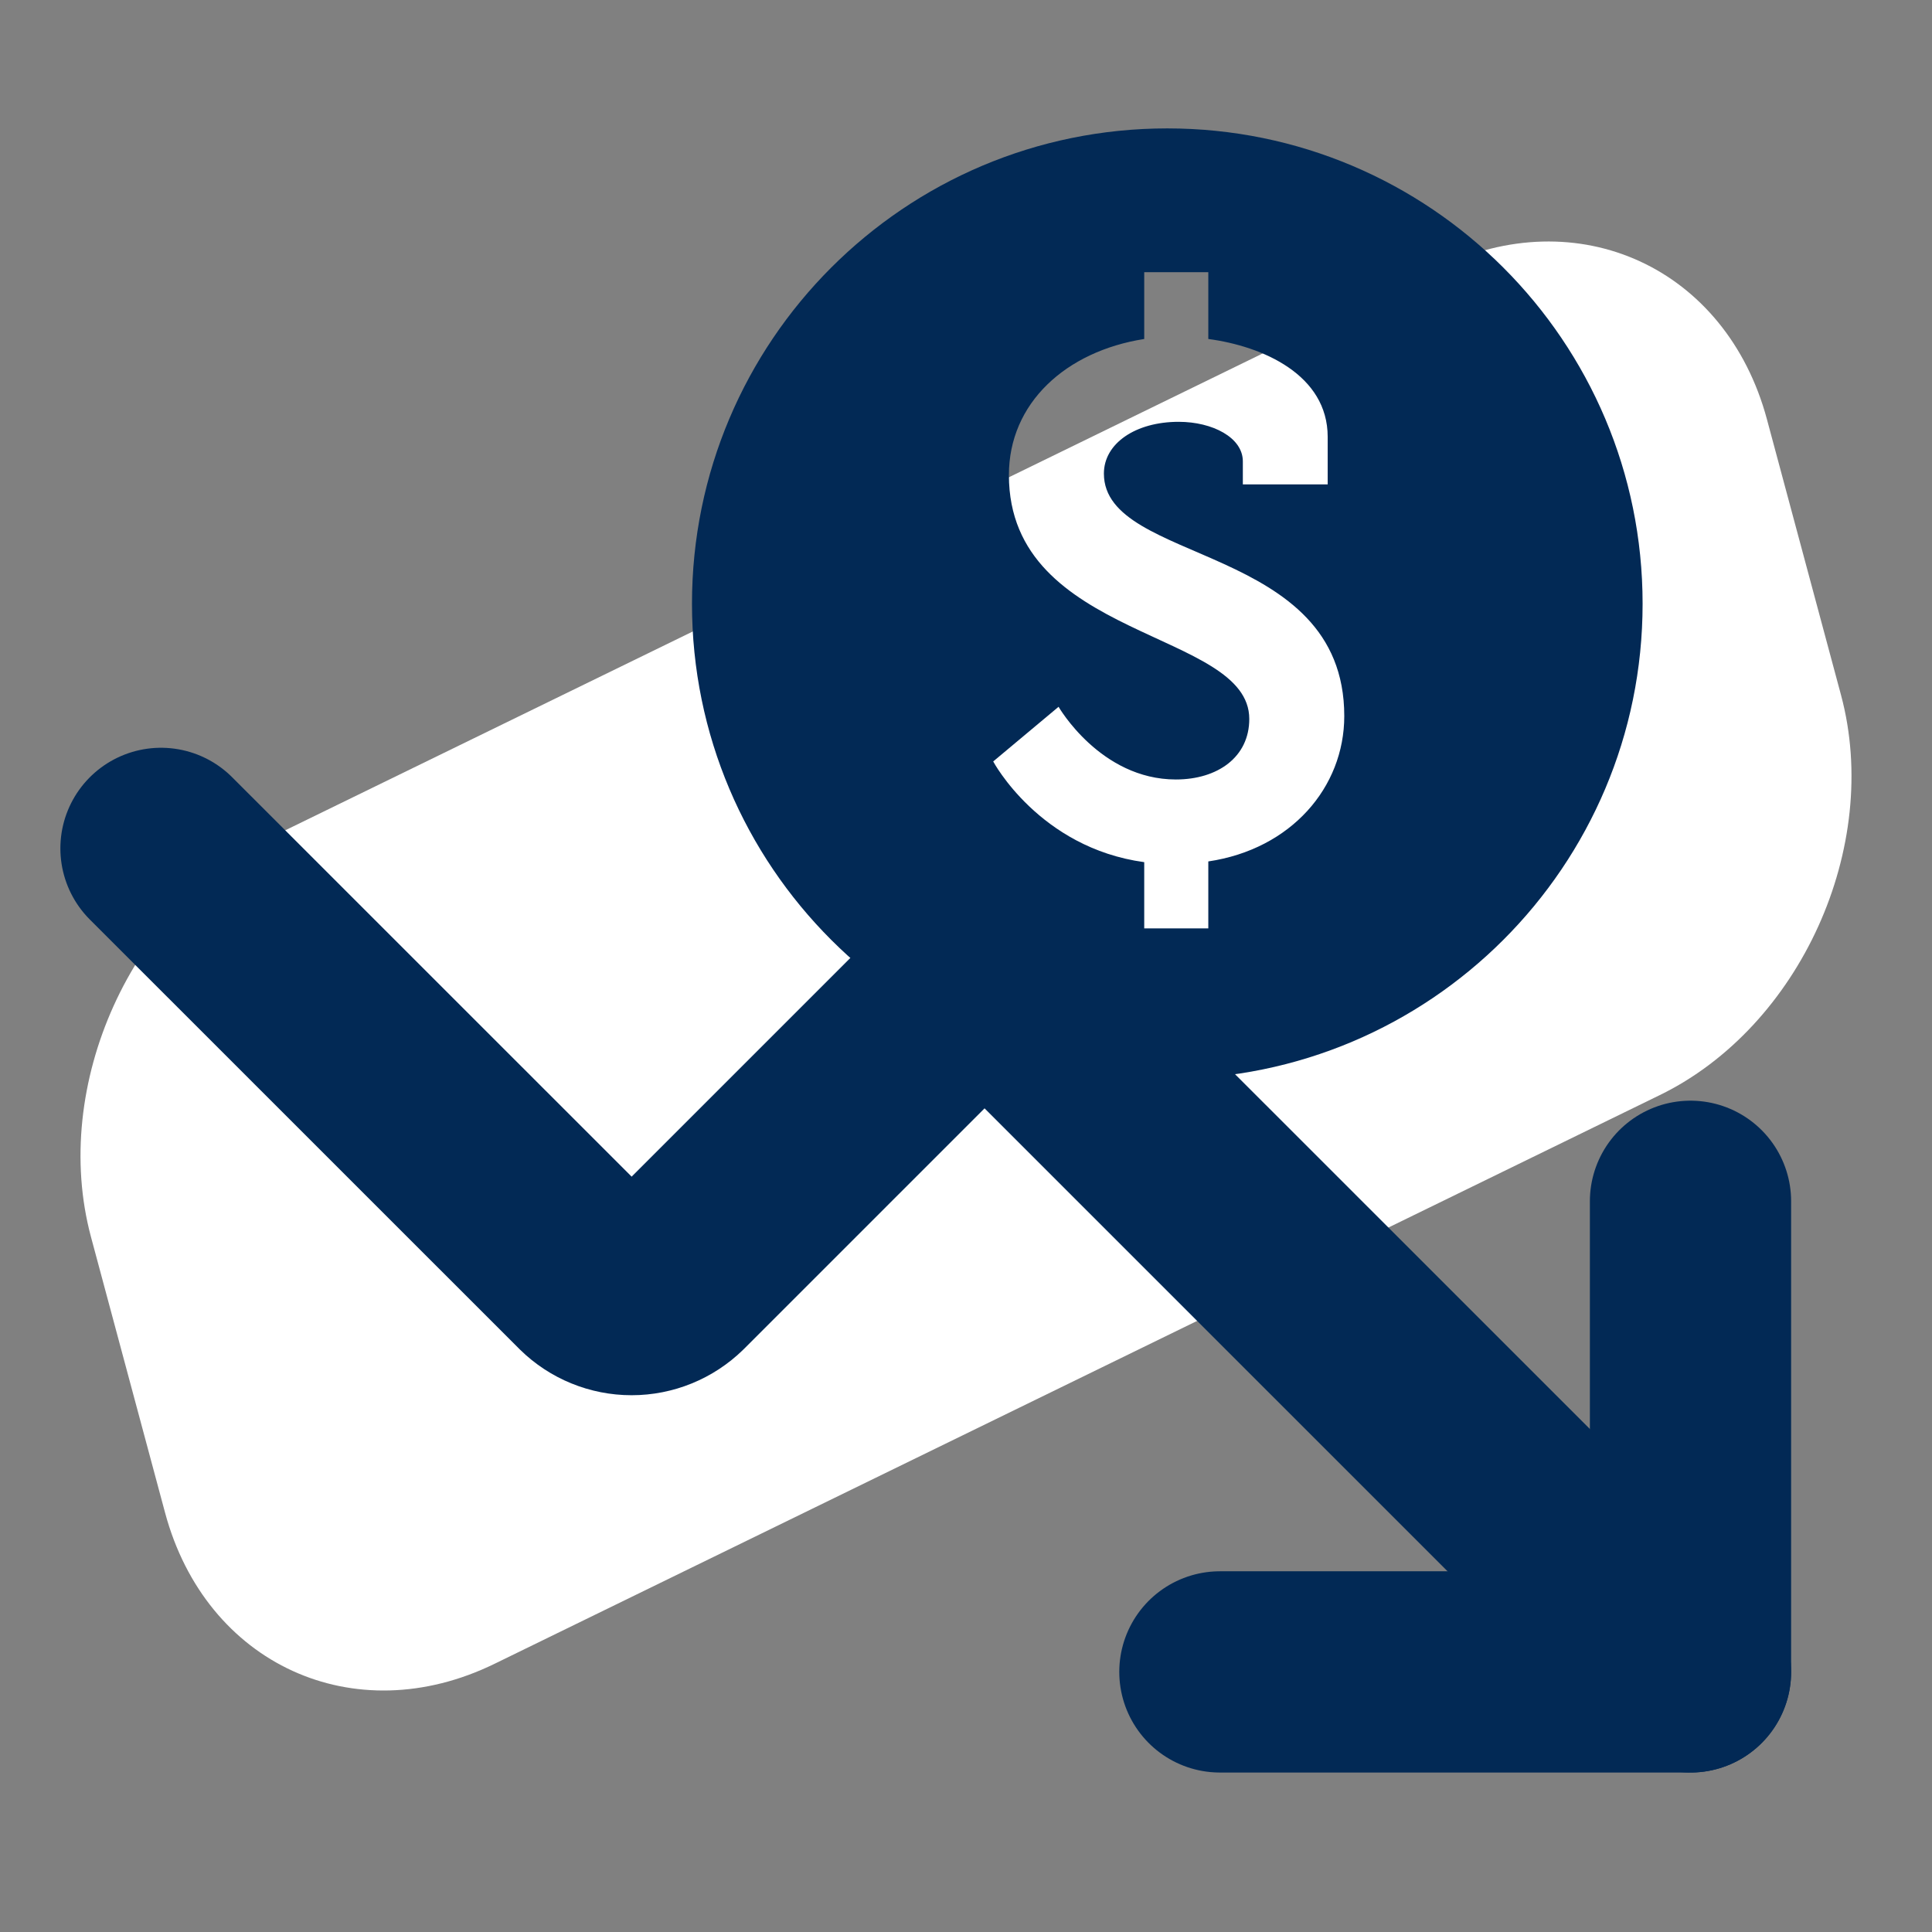
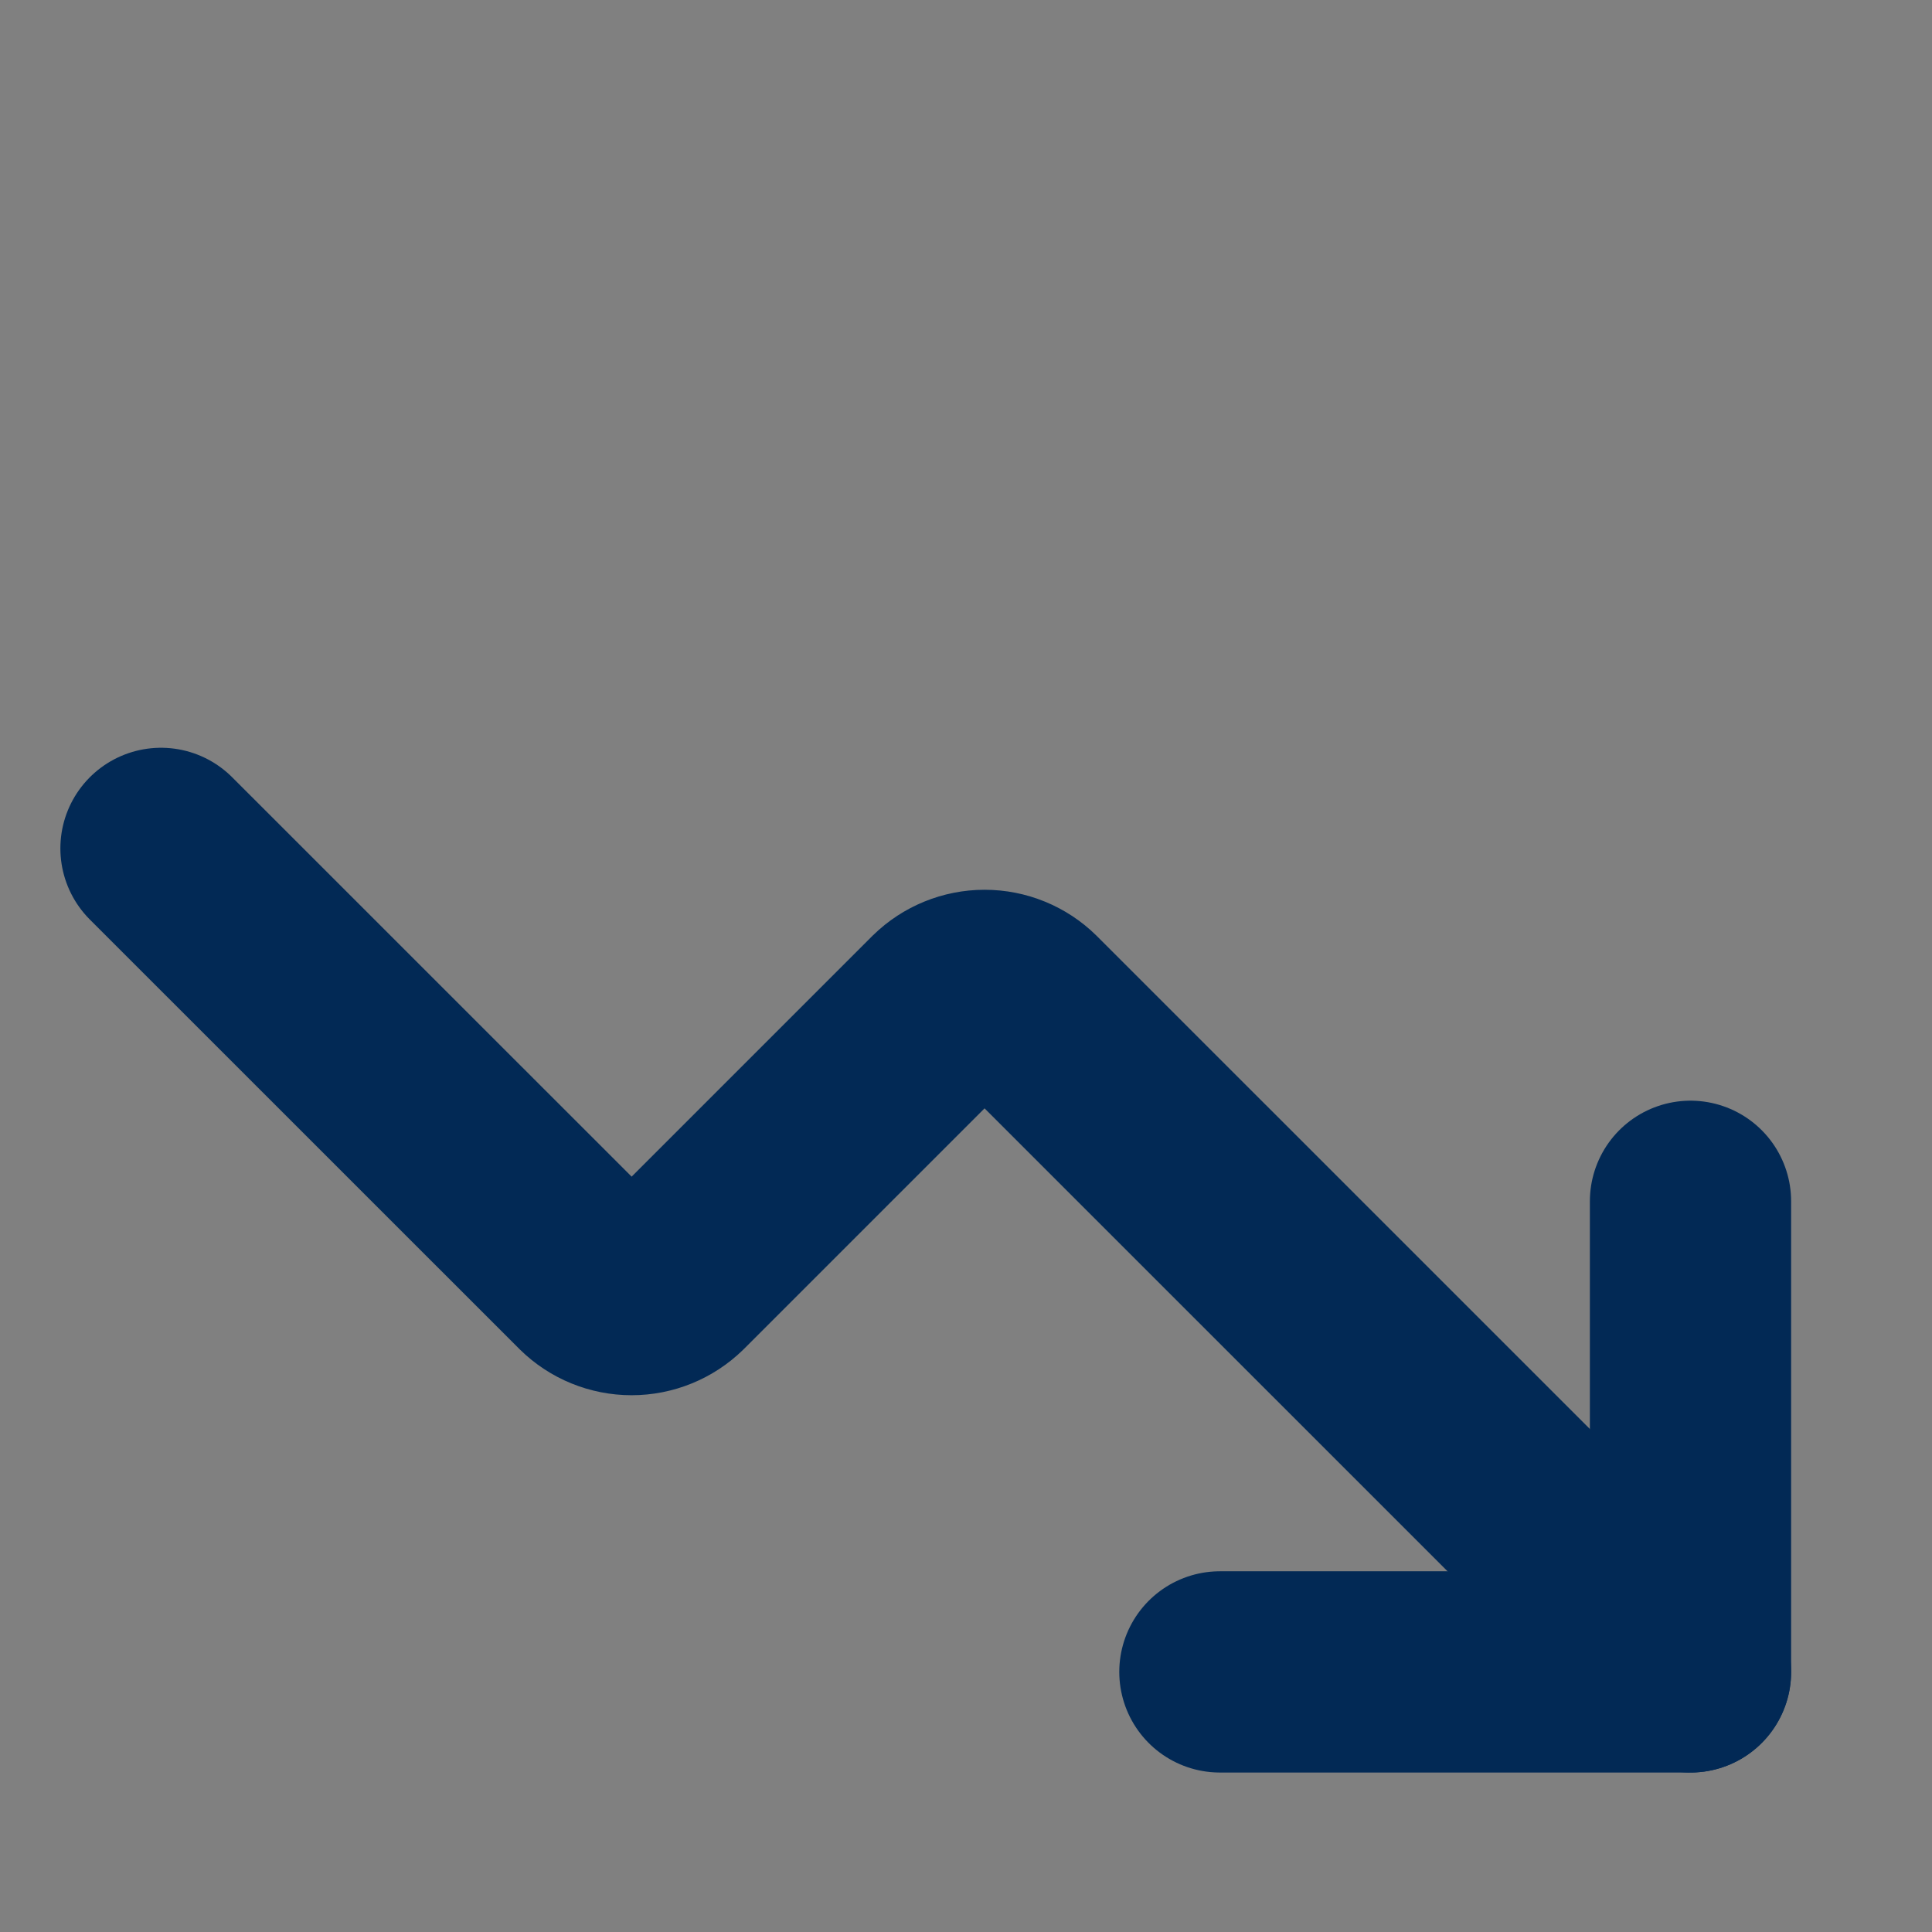
<svg xmlns="http://www.w3.org/2000/svg" width="24" height="24" viewBox="0 0 24 24" fill="none">
  <rect x="0" y="0" width="24" height="24" fill="#808080" stroke="none" />
-   <path d="M3.382 10.393L17.856 3.332C19.601 2.48 21.442 3.325 21.949 5.207L22.87 8.635C23.375 10.517 22.363 12.754 20.618 13.604L6.144 20.668C4.399 21.52 2.558 20.675 2.051 18.793L1.13 15.365C0.625 13.483 1.637 11.246 3.382 10.396V10.393Z" fill="white" />
  <path d="M15.154 20.769H21V14.923" stroke="#022955" stroke-width="2.5" stroke-linecap="round" stroke-linejoin="round" />
  <path d="M21 20.769L12.742 12.512C12.606 12.378 12.422 12.303 12.231 12.303C12.04 12.303 11.856 12.378 11.719 12.512L8.358 15.873C8.221 16.007 8.037 16.082 7.846 16.082C7.655 16.082 7.471 16.007 7.335 15.873L2 10.539" stroke="#022955" stroke-width="2.5" stroke-linecap="round" stroke-linejoin="round" />
  <g clip-path="url(#clip0_318_410)">
-     <path d="M14.5 1.595C11.239 1.595 8.596 4.239 8.596 7.5C8.596 10.761 11.239 13.404 14.5 13.404C17.761 13.404 20.405 10.761 20.405 7.5C20.405 4.239 17.761 1.595 14.5 1.595ZM15.01 10.701V11.533H14.214V10.71C12.909 10.532 12.338 9.459 12.338 9.459L13.15 8.78C13.15 8.78 13.669 9.683 14.607 9.683C15.126 9.683 15.519 9.405 15.519 8.931C15.519 7.823 12.533 7.957 12.533 5.901C12.533 5.008 13.24 4.364 14.214 4.211V3.381H15.01V4.211C15.689 4.301 16.493 4.658 16.493 5.427V6.017H15.439V5.731C15.439 5.436 15.063 5.24 14.642 5.24C14.106 5.24 13.713 5.508 13.713 5.883C13.713 7.018 16.699 6.741 16.699 8.895C16.699 9.781 16.038 10.549 15.01 10.701Z" fill="#022955" />
-   </g>
+     </g>
  <defs>
    <clipPath id="clip0_318_410">
      <rect width="13" height="13" fill="white" transform="translate(8 1)" />
    </clipPath>
  </defs>
</svg>